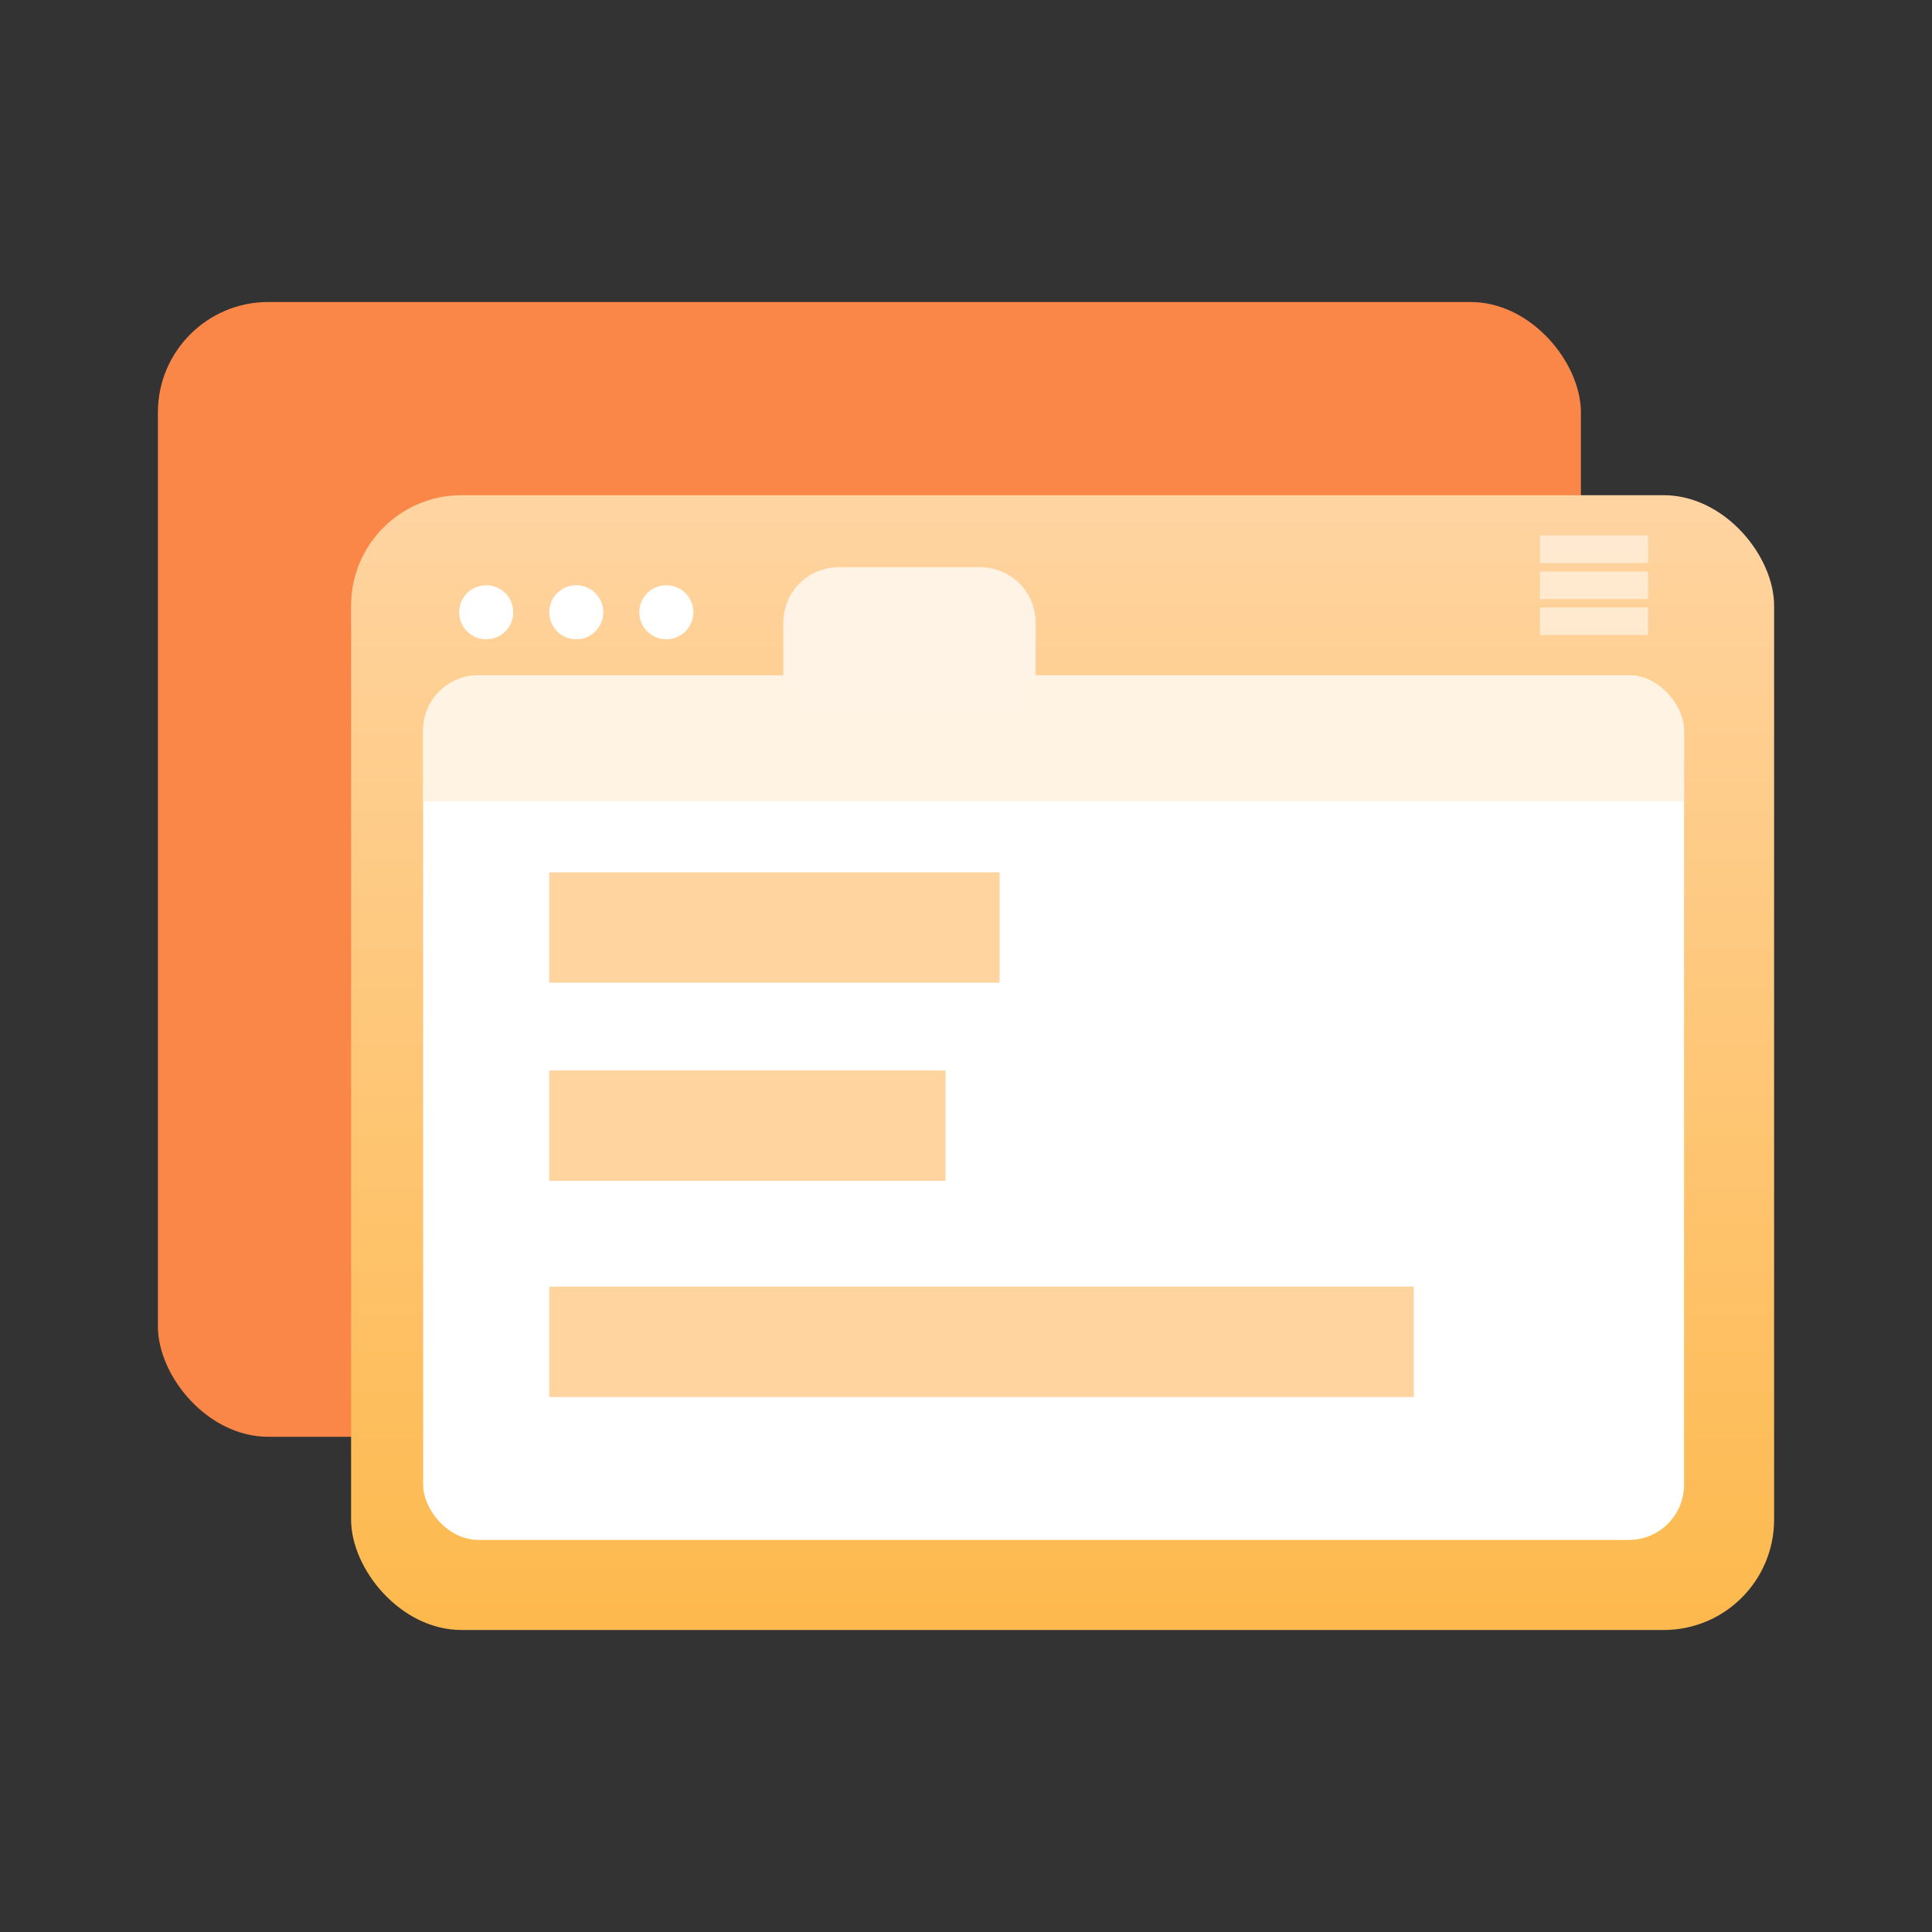
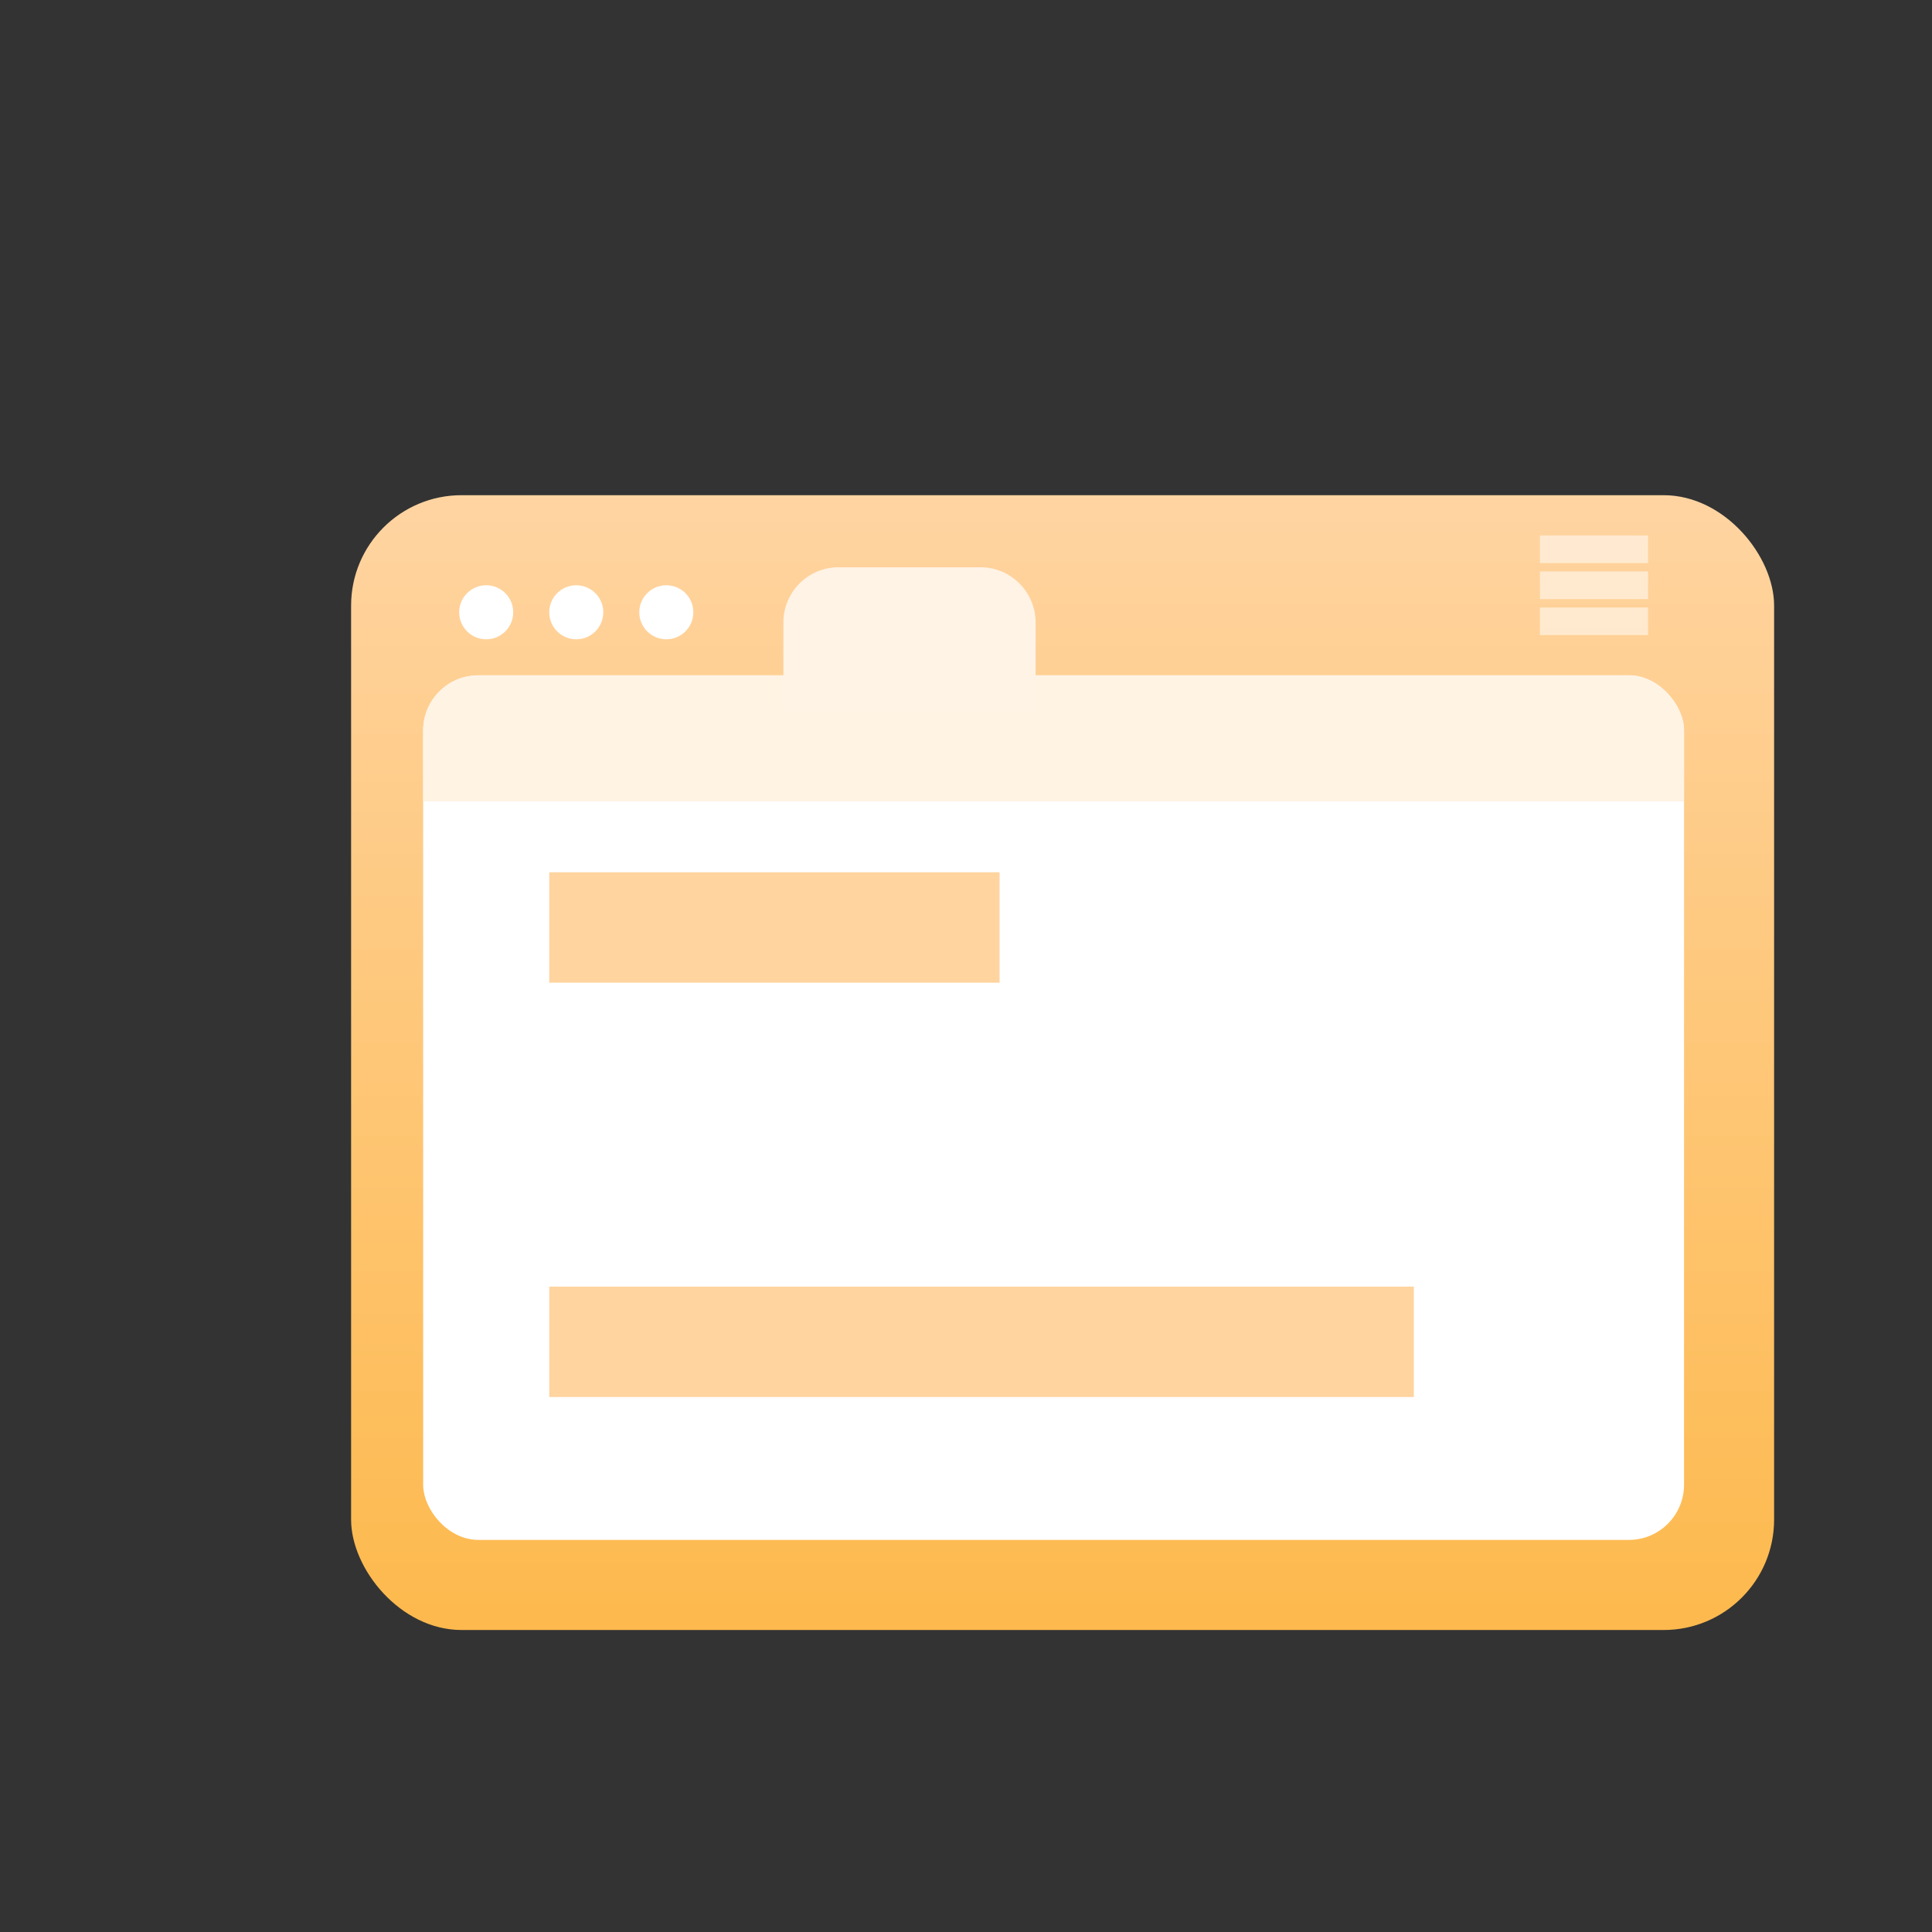
<svg xmlns="http://www.w3.org/2000/svg" width="70" height="70" viewBox="0 0 70 70">
  <rect x="0" y="0" width="70" height="70" fill="#333333" stroke="none" />
  <defs>
    <style>.a,.g{fill:#fff;}.b{fill:#fa8748;}.c,.i{fill:none;}.c{stroke:#ffd49f;stroke-width:4px;}.d{fill:url(#a);}.e{clip-path:url(#b);}.f{fill:#fff3e4;}.g{stroke:#fff;opacity:0.529;}.h{fill:#fff3e5;}</style>
    <linearGradient id="a" x1="0.5" y1="1" x2="0.5" gradientUnits="objectBoundingBox">
      <stop offset="0" stop-color="#fdb94d" />
      <stop offset="1" stop-color="#ffd4a1" />
    </linearGradient>
    <clipPath id="b">
      <rect class="a" width="45.684" height="31.326" rx="2" />
    </clipPath>
  </defs>
  <g transform="translate(-3115 -1381)">
    <g transform="translate(1713.195 281.763)">
      <g transform="translate(1407.526 1110.179)">
        <g transform="translate(0 0)">
-           <rect class="b" width="51.558" height="41.116" rx="4" />
          <line class="c" x2="16.316" transform="translate(7.179 15.663)" />
          <line class="c" x2="14.358" transform="translate(7.179 22.842)" />
          <line class="c" x2="31.326" transform="translate(7.179 30.674)" />
        </g>
      </g>
      <g transform="translate(1414.526 1117.179)">
        <g transform="translate(0 0)">
          <rect class="d" width="51.558" height="41.116" rx="4" />
          <g transform="translate(2.611 6.526)">
            <rect class="a" width="45.684" height="31.326" rx="2" />
            <g class="e">
              <rect class="f" width="47.642" height="6.526" transform="translate(-0.653 -1.958)" />
            </g>
          </g>
          <line class="c" x2="16.316" transform="translate(7.179 15.663)" />
-           <line class="c" x2="14.358" transform="translate(7.179 22.842)" />
          <line class="c" x2="31.326" transform="translate(7.179 30.674)" />
          <line class="g" x2="3.916" transform="translate(43.074 1.958)" />
          <line class="g" x2="3.916" transform="translate(43.074 3.263)" />
          <line class="g" x2="3.916" transform="translate(43.074 4.568)" />
          <path class="h" d="M2,0H7.137a2,2,0,0,1,2,2V5.221a0,0,0,0,1,0,0H0a0,0,0,0,1,0,0V2A2,2,0,0,1,2,0Z" transform="translate(15.663 2.611)" />
          <circle class="a" cx="0.979" cy="0.979" r="0.979" transform="translate(3.916 3.263)" />
          <circle class="a" cx="0.979" cy="0.979" r="0.979" transform="translate(7.179 3.263)" />
          <circle class="a" cx="0.979" cy="0.979" r="0.979" transform="translate(10.442 3.263)" />
        </g>
      </g>
    </g>
    <rect class="i" width="70" height="70" transform="translate(3115 1381)" />
  </g>
</svg>